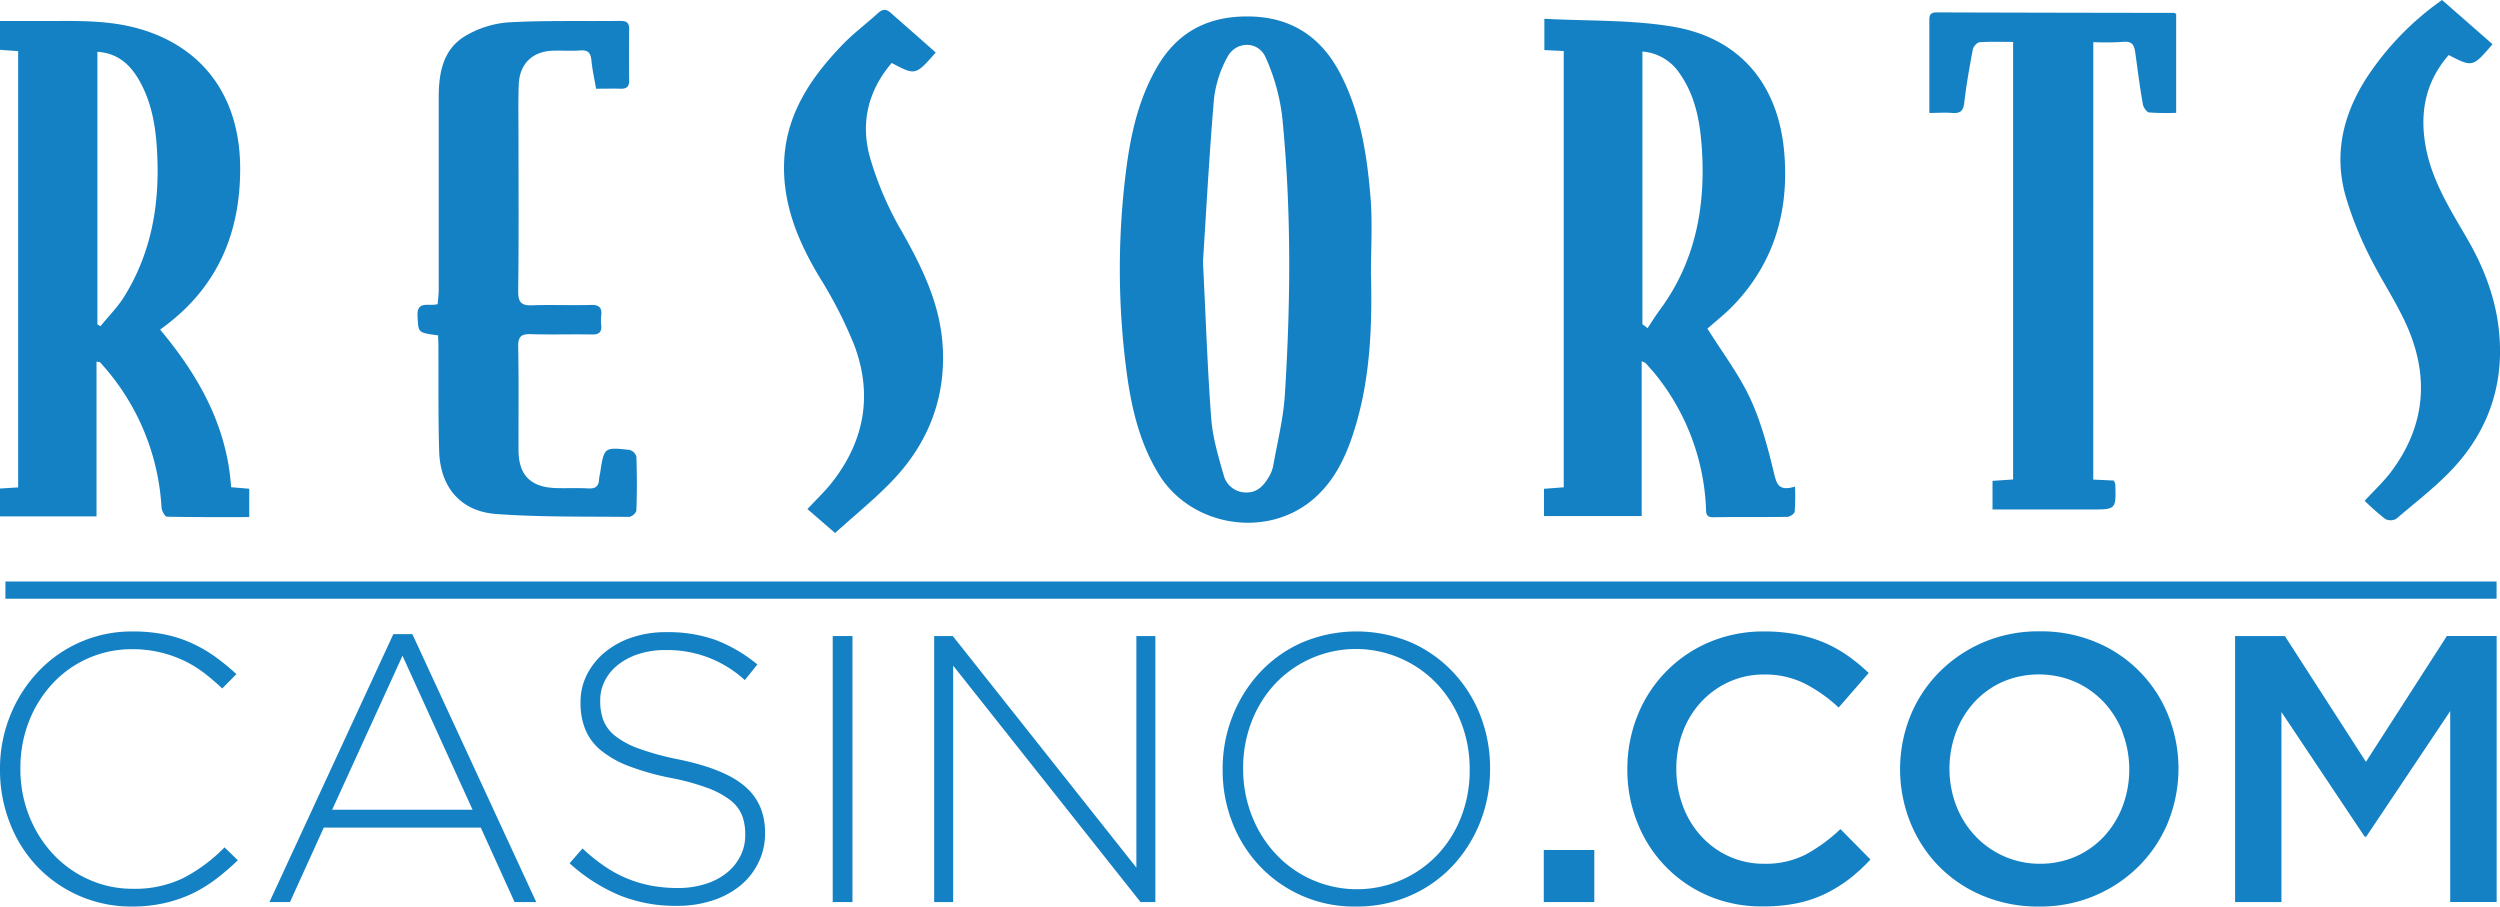
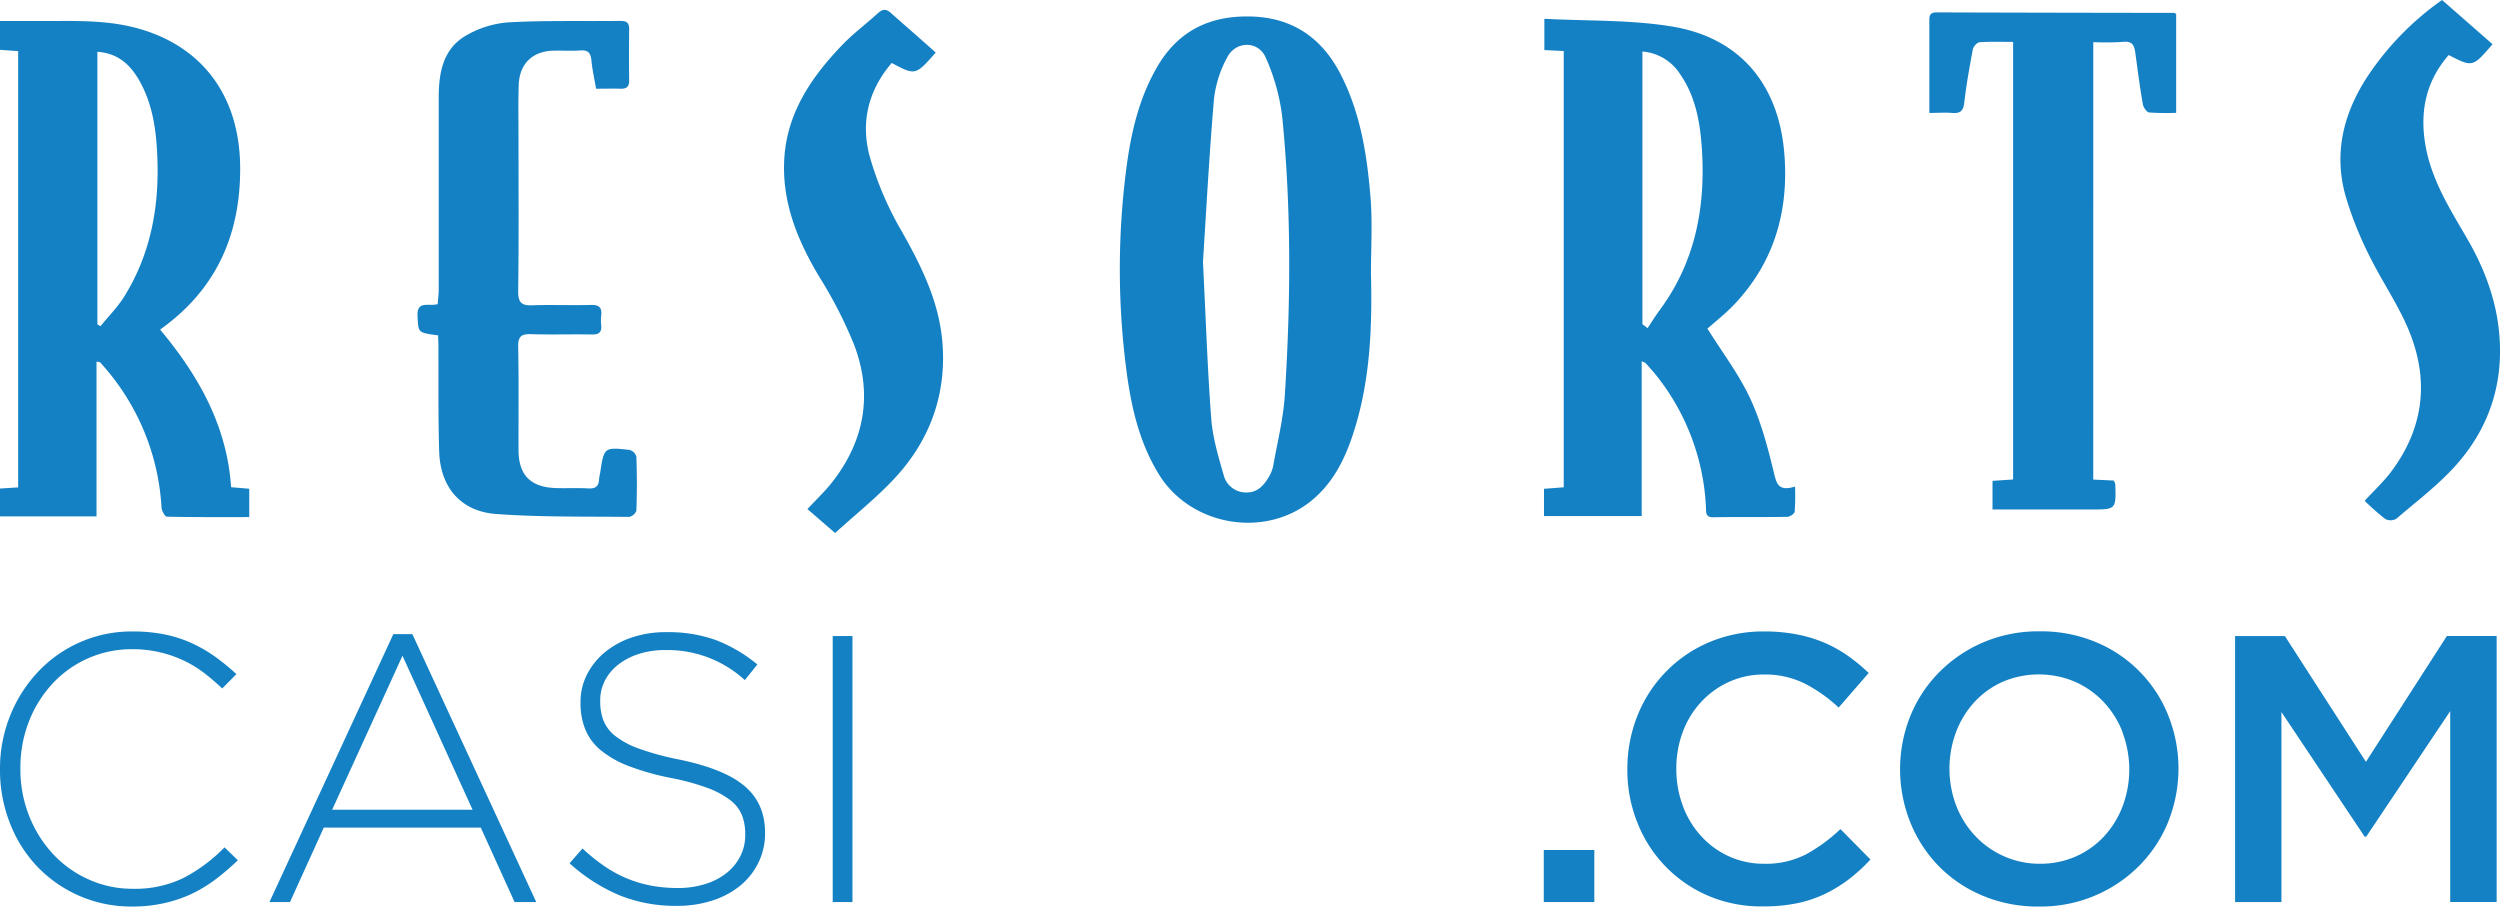
<svg xmlns="http://www.w3.org/2000/svg" viewBox="0 0 798.84 289.7">
  <defs>
    <style>.cls-1{fill:#1481c4;}</style>
  </defs>
  <g id="Camada_2" data-name="Camada 2">
    <g id="Camada_1-2" data-name="Camada 1">
      <path class="cls-1" d="M545.58,105c4.76,7.62,10,14.51,13.6,22.17,3.46,7.42,5.63,15.54,7.56,23.54.91,3.8,1.42,6.43,6.84,4.77a73.62,73.62,0,0,1-.11,8c-.08.66-1.51,1.66-2.33,1.67-7.92.14-15.85,0-23.78.13-2.45,0-2.16-1.6-2.24-3.1a73,73,0,0,0-15.49-41.73c-1.17-1.52-2.47-2.94-3.74-4.37-.21-.24-.61-.32-1.31-.67v49.49H493.36v-8.71l6.31-.48V16.3L493.48,16V6c13.76.74,27.42.29,40.65,2.45,21.53,3.5,34.09,18.11,36,40.3,1.56,18.2-3,34.79-15.84,48.39C551.49,100.13,548.26,102.65,545.58,105ZM524.81,16.47v87.12l1.65,1.26c1.27-1.9,2.47-3.86,3.83-5.7,11.29-15.24,14.69-32.6,13.55-51.1-.53-8.6-1.92-17.08-7-24.38A15.73,15.73,0,0,0,524.81,16.47Z" />
      <path class="cls-1" d="M30.84,115.54V165H0v-8.9l5.8-.36V16.34L0,15.92V6.72c5.22,0,10.41,0,15.6,0,10.11-.06,20.22-.24,30,2.81C65.37,15.64,76.57,31.4,76.74,53.31c.17,21.46-7.48,39.13-25.58,52C63.42,120,72.52,136,73.85,155.68l5.79.49v9.06c-8.75,0-17.53.06-26.3-.13-.62,0-1.67-1.88-1.73-2.93A74.66,74.66,0,0,0,33,116.92a12.21,12.21,0,0,0-1-1.13C31.84,115.66,31.55,115.69,30.84,115.54Zm.28-99v87.11l1,.56c2.53-3.1,5.41-6,7.51-9.34C48,81.45,50.85,66.59,50.3,50.94c-.31-8.87-1.37-17.59-5.93-25.45C41.5,20.55,37.6,17,31.12,16.55Z" />
      <path class="cls-1" d="M438.07,87.39c.44,17.53-.25,35-5.91,51.86-2.68,8-6.46,15.33-13.15,20.77-14.94,12.14-38.54,8-48.66-8.38-6.33-10.25-8.91-21.7-10.43-33.38a249.46,249.46,0,0,1-.27-62.38c1.44-12,3.87-23.67,10-34.32C376.4,9.8,386.7,4.85,400,5.28c13,.43,22.21,6.74,28.17,18.06C434.83,36.06,436.91,50,438,64,438.55,71.76,438.07,79.6,438.07,87.39Zm-53.68-3.75c.93,18.55,1.45,34.39,2.65,50.18.46,6,2.24,12,3.93,17.84a7.34,7.34,0,0,0,6.94,5.7c3.76.18,5.86-2.12,7.55-5a10.93,10.93,0,0,0,1.38-3.55c1.33-7.52,3.23-15,3.71-22.6,1.88-29.62,2.11-59.27-.83-88.83a64.85,64.85,0,0,0-5.29-19c-2.35-5.39-9.51-5.36-12.26-.11a36.31,36.31,0,0,0-4.26,13.35C386.36,49.85,385.4,68.08,384.39,83.64Z" />
      <path class="cls-1" d="M668.87,153.24l6.54.31a4.25,4.25,0,0,1,.5,1.15c.27,8.12.27,8.11-7.9,8.09H636.68v-9.14l6.58-.44V13.39c-3.69,0-7.23-.14-10.74.11-.79.06-2,1.43-2.14,2.35-1.07,5.65-2.08,11.33-2.73,17-.3,2.71-1.4,3.44-3.9,3.24-2.25-.19-4.53,0-7.26,0V26.22q0-9.6,0-19.19c0-1.61-.12-3.08,2.25-3.07q38,.12,76,.16c.11,0,.21.11.62.35V36.06a82.45,82.45,0,0,1-8.61-.12c-.76-.07-1.8-1.54-2-2.49-1-5.54-1.68-11.12-2.46-16.69-.32-2.3-1-3.71-3.91-3.38a82.81,82.81,0,0,1-9.5.08Z" />
      <path class="cls-1" d="M140,107.17c-6.6-.87-6.27-.89-6.58-6-.33-5.38,3.64-3.14,6.43-4,.11-1.49.34-3.07.34-4.65q0-30.72,0-61.42c0-7.87,1.37-15.46,8.68-19.72a31.64,31.64,0,0,1,13.66-4.24c11.87-.65,23.79-.31,35.68-.46,1.94,0,2.85.52,2.83,2.56-.05,5.5-.07,11,0,16.5,0,2.11-.94,2.66-2.8,2.61-2.42-.07-4.84,0-7.77,0-.53-3.09-1.2-6-1.48-9-.22-2.36-1-3.42-3.53-3.23-2.8.22-5.63,0-8.45.07-6.78.1-11,4.1-11.26,10.91-.19,5.63-.07,11.26-.07,16.89,0,16.38.12,32.76-.1,49.14,0,3.71,1.19,4.55,4.59,4.42,6.13-.22,12.28.07,18.42-.11,2.64-.09,3.85.62,3.52,3.38a13.61,13.61,0,0,0,0,3.06c.25,2.42-.87,3.07-3.15,3-6.4-.12-12.8.1-19.19-.1-3.06-.1-4.26.6-4.19,4,.22,11,.07,22,.11,33,0,8.05,3.88,11.94,12,12.18,3.45.1,6.92-.09,10.36.11,2.32.13,3.3-.77,3.38-3a15.25,15.25,0,0,1,.33-1.89c1.24-8.26,1.25-8.32,9.39-7.42a3.16,3.16,0,0,1,2.2,2.14q.3,8.63,0,17.27a3.13,3.13,0,0,1-2.28,2c-14.18-.15-28.41.1-42.53-.93-11.35-.83-17.85-8.54-18.21-20-.34-10.87-.17-21.75-.25-32.62C140.14,110.11,140,108.61,140,107.17Z" />
      <path class="cls-1" d="M780.32,0c5.48,4.79,10.81,9.46,16.13,14.13-6.35,7.39-6.35,7.39-14,3.46-7.4,8.48-9.34,18.33-7.36,29.21S782.79,66.69,788.2,76c5.19,8.89,8.95,18.37,10.19,28.67,2,16.52-2.48,31.33-13.38,43.71-5.69,6.45-12.73,11.74-19.3,17.39a3.73,3.73,0,0,1-3.54.06,79.15,79.15,0,0,1-6.58-5.8c2.94-3.19,5.95-6,8.38-9.18,11-14.61,12.4-30.5,5-47-3.49-7.77-8.38-14.91-12.11-22.59a113.5,113.5,0,0,1-7.41-18.8c-3.71-13.35-.74-25.79,6.6-37.33A91.83,91.83,0,0,1,780.32,0Z" />
      <path class="cls-1" d="M299,16.79c-6.49,7.35-6.49,7.35-14.06,3.33-7.56,8.79-10,19.14-7,30a104.18,104.18,0,0,0,10,23.45c6.39,11.24,12.07,22.67,13.18,35.64,1.41,16.65-3.89,31.39-15.22,43.59-5.78,6.22-12.52,11.57-19.05,17.52L258,162.67c2.87-3.09,5.68-5.72,8-8.71,10.42-13.37,12.89-28.26,6.84-44a140.12,140.12,0,0,0-11-21.43c-6.84-11.41-11.81-23.36-11.28-36.85.58-15.23,8.6-27,18.78-37.53,3.46-3.57,7.5-6.57,11.18-9.93,1.52-1.39,2.68-1.44,4.23,0C289.45,8.38,294.17,12.47,299,16.79Z" />
      <path class="cls-1" d="M69,280.89a44,44,0,0,1-7.65,4.68,42.92,42.92,0,0,1-8.81,3,45.75,45.75,0,0,1-10.32,1.1A41.47,41.47,0,0,1,12,277a42.12,42.12,0,0,1-8.8-13.9A46.17,46.17,0,0,1,0,246v-.25a45.13,45.13,0,0,1,3.22-17,44.35,44.35,0,0,1,8.86-14A41.07,41.07,0,0,1,42.5,201.77a50.88,50.88,0,0,1,10.33,1,40,40,0,0,1,8.56,2.8,44.65,44.65,0,0,1,7.41,4.31,72.71,72.71,0,0,1,6.74,5.52L71,220a67,67,0,0,0-5.83-5,37,37,0,0,0-6.49-3.95,38.81,38.81,0,0,0-7.53-2.61,38.36,38.36,0,0,0-8.81-1,34.47,34.47,0,0,0-25.56,11,38.06,38.06,0,0,0-7.53,12.08,40.4,40.4,0,0,0-2.73,14.94v.24a40,40,0,0,0,2.79,15,38.69,38.69,0,0,0,7.59,12.15A35.06,35.06,0,0,0,28.3,281a33.84,33.84,0,0,0,14.2,3,35.37,35.37,0,0,0,16-3.4,51.46,51.46,0,0,0,13.24-9.84L76,274.88A78.9,78.9,0,0,1,69,280.89Z" />
      <path class="cls-1" d="M164.43,288.24l-10.81-23.8H103.47l-10.81,23.8H86.1l39.59-85.62h6.07l39.59,85.62Zm-35.82-78.7-22.47,49.19H151Z" />
      <path class="cls-1" d="M242.33,275.67a22,22,0,0,1-5.82,7.35,27.43,27.43,0,0,1-8.87,4.73,35.94,35.94,0,0,1-11.35,1.7,47.51,47.51,0,0,1-18.4-3.4A56.25,56.25,0,0,1,182,275.85l4.13-4.73a60,60,0,0,0,7,5.64,39.62,39.62,0,0,0,7.1,3.89,40.22,40.22,0,0,0,7.66,2.31,45.72,45.72,0,0,0,8.74.79,28.66,28.66,0,0,0,8.74-1.28,20.72,20.72,0,0,0,6.8-3.52,16.38,16.38,0,0,0,4.38-5.34,14.69,14.69,0,0,0,1.57-6.74v-.25a16.72,16.72,0,0,0-1-6.07,11.72,11.72,0,0,0-3.76-4.86,27.48,27.48,0,0,0-7.35-3.94,75.23,75.23,0,0,0-11.9-3.22A82.28,82.28,0,0,1,201,244.82a32.13,32.13,0,0,1-8.92-5,17,17,0,0,1-5-6.61,22,22,0,0,1-1.58-8.63v-.24a19.22,19.22,0,0,1,2.06-8.8,22.39,22.39,0,0,1,5.71-7.11,26.88,26.88,0,0,1,8.62-4.73,33.5,33.5,0,0,1,10.93-1.7,45.07,45.07,0,0,1,16,2.55,47.83,47.83,0,0,1,13.18,7.77l-4,5a36.47,36.47,0,0,0-25.38-9.6A27,27,0,0,0,204,209a21,21,0,0,0-6.56,3.46,15.28,15.28,0,0,0-4.19,5.1,13.68,13.68,0,0,0-1.46,6.19V224a17.21,17.21,0,0,0,1,6.13,12,12,0,0,0,3.76,5,26.86,26.86,0,0,0,7.59,4.07,87.27,87.27,0,0,0,12.39,3.4q14.81,3,21.37,8.56T244.46,266v.24A20.94,20.94,0,0,1,242.33,275.67Z" />
      <path class="cls-1" d="M266.08,288.24v-85h6.31v85Z" />
-       <path class="cls-1" d="M364.44,288.24,304.57,212.7v75.54H298.5v-85h5.95l58.66,74v-74h6.07v85Z" />
-       <path class="cls-1" d="M473.07,262.43a44.12,44.12,0,0,1-8.68,14,41,41,0,0,1-13.54,9.65,42.27,42.27,0,0,1-17.55,3.59,41.39,41.39,0,0,1-31-13.18,42.72,42.72,0,0,1-8.62-13.91,45.77,45.77,0,0,1-3-16.63v-.25a45.49,45.49,0,0,1,3.1-16.69,44.12,44.12,0,0,1,8.68-14,41.05,41.05,0,0,1,13.48-9.65,44.69,44.69,0,0,1,35.1,0A41.59,41.59,0,0,1,464.51,215a42.78,42.78,0,0,1,8.62,13.9,46.07,46.07,0,0,1,3,16.64.15.15,0,0,1,0,.24A45.71,45.71,0,0,1,473.07,262.43Zm-3.46-16.7a40.44,40.44,0,0,0-2.73-14.87,38,38,0,0,0-7.53-12.15,35.57,35.57,0,0,0-11.48-8.19,35.5,35.5,0,0,0-40.5,8.07,37.16,37.16,0,0,0-7.47,12.09,40.77,40.77,0,0,0-2.67,14.81v.24A40.46,40.46,0,0,0,400,260.61a37.69,37.69,0,0,0,7.53,12.14A35.45,35.45,0,0,0,419,281a35.5,35.5,0,0,0,40.5-8.07,37.16,37.16,0,0,0,7.47-12.09A40.77,40.77,0,0,0,469.61,246Z" />
      <path class="cls-1" d="M493.29,288.24V271.6h16.15v16.64Z" />
      <path class="cls-1" d="M590.87,280.89a45.81,45.81,0,0,1-7.71,4.74,39,39,0,0,1-9,3,52.86,52.86,0,0,1-10.87,1A43.28,43.28,0,0,1,546,286.3a42,42,0,0,1-22.7-23.2A45,45,0,0,1,520,245.86a45.65,45.65,0,0,1,3.21-17.13,42.4,42.4,0,0,1,22.9-23.5,44.37,44.37,0,0,1,17.73-3.46,54.25,54.25,0,0,1,10.62,1,42.86,42.86,0,0,1,8.81,2.74,40.71,40.71,0,0,1,7.4,4.19,57.55,57.55,0,0,1,6.44,5.34l-9.59,11.05a47.86,47.86,0,0,0-10.81-7.65,28.22,28.22,0,0,0-13-2.91,26.61,26.61,0,0,0-11.24,2.36,27.79,27.79,0,0,0-8.92,6.44,28.81,28.81,0,0,0-5.83,9.53,33,33,0,0,0-2.07,11.78,33.46,33.46,0,0,0,2.07,11.84,29.3,29.3,0,0,0,5.83,9.66,27.37,27.37,0,0,0,8.92,6.5A26.76,26.76,0,0,0,563.73,276a28.05,28.05,0,0,0,13.35-3,52.21,52.21,0,0,0,11-8.08l9.6,9.72A55.31,55.31,0,0,1,590.87,280.89Z" />
      <path class="cls-1" d="M692.82,262.61a42.85,42.85,0,0,1-9.23,14,44.37,44.37,0,0,1-32.06,13.06,45.46,45.46,0,0,1-18-3.47,42.48,42.48,0,0,1-14-9.41,42.93,42.93,0,0,1-9.11-14,45.72,45.72,0,0,1,0-34,42.76,42.76,0,0,1,9.23-14,44.41,44.41,0,0,1,14.09-9.54,44.87,44.87,0,0,1,18-3.52,45.55,45.55,0,0,1,18,3.46,42.25,42.25,0,0,1,23.08,23.38,45.69,45.69,0,0,1,0,34Zm-14.51-28.47a29.86,29.86,0,0,0-5.95-9.66,28.66,28.66,0,0,0-9.17-6.56,29.49,29.49,0,0,0-23.26-.06,27.58,27.58,0,0,0-9,6.44,29.65,29.65,0,0,0-5.89,9.59,33.46,33.46,0,0,0,0,23.44,29.75,29.75,0,0,0,6,9.66,28.23,28.23,0,0,0,9.17,6.55A27.83,27.83,0,0,0,651.77,276a28.17,28.17,0,0,0,11.6-2.36,27.58,27.58,0,0,0,9-6.44,29.77,29.77,0,0,0,5.89-9.6,33.43,33.43,0,0,0,0-23.43Z" />
      <path class="cls-1" d="M756.09,267.35h-.49L729,227.52v60.72H714.19v-85H730.1L756,243.43l25.86-40.2h15.91v85H782.93v-61Z" />
-       <rect class="cls-1" x="1.73" y="185.81" width="796.01" height="5.5" />
    </g>
  </g>
</svg>